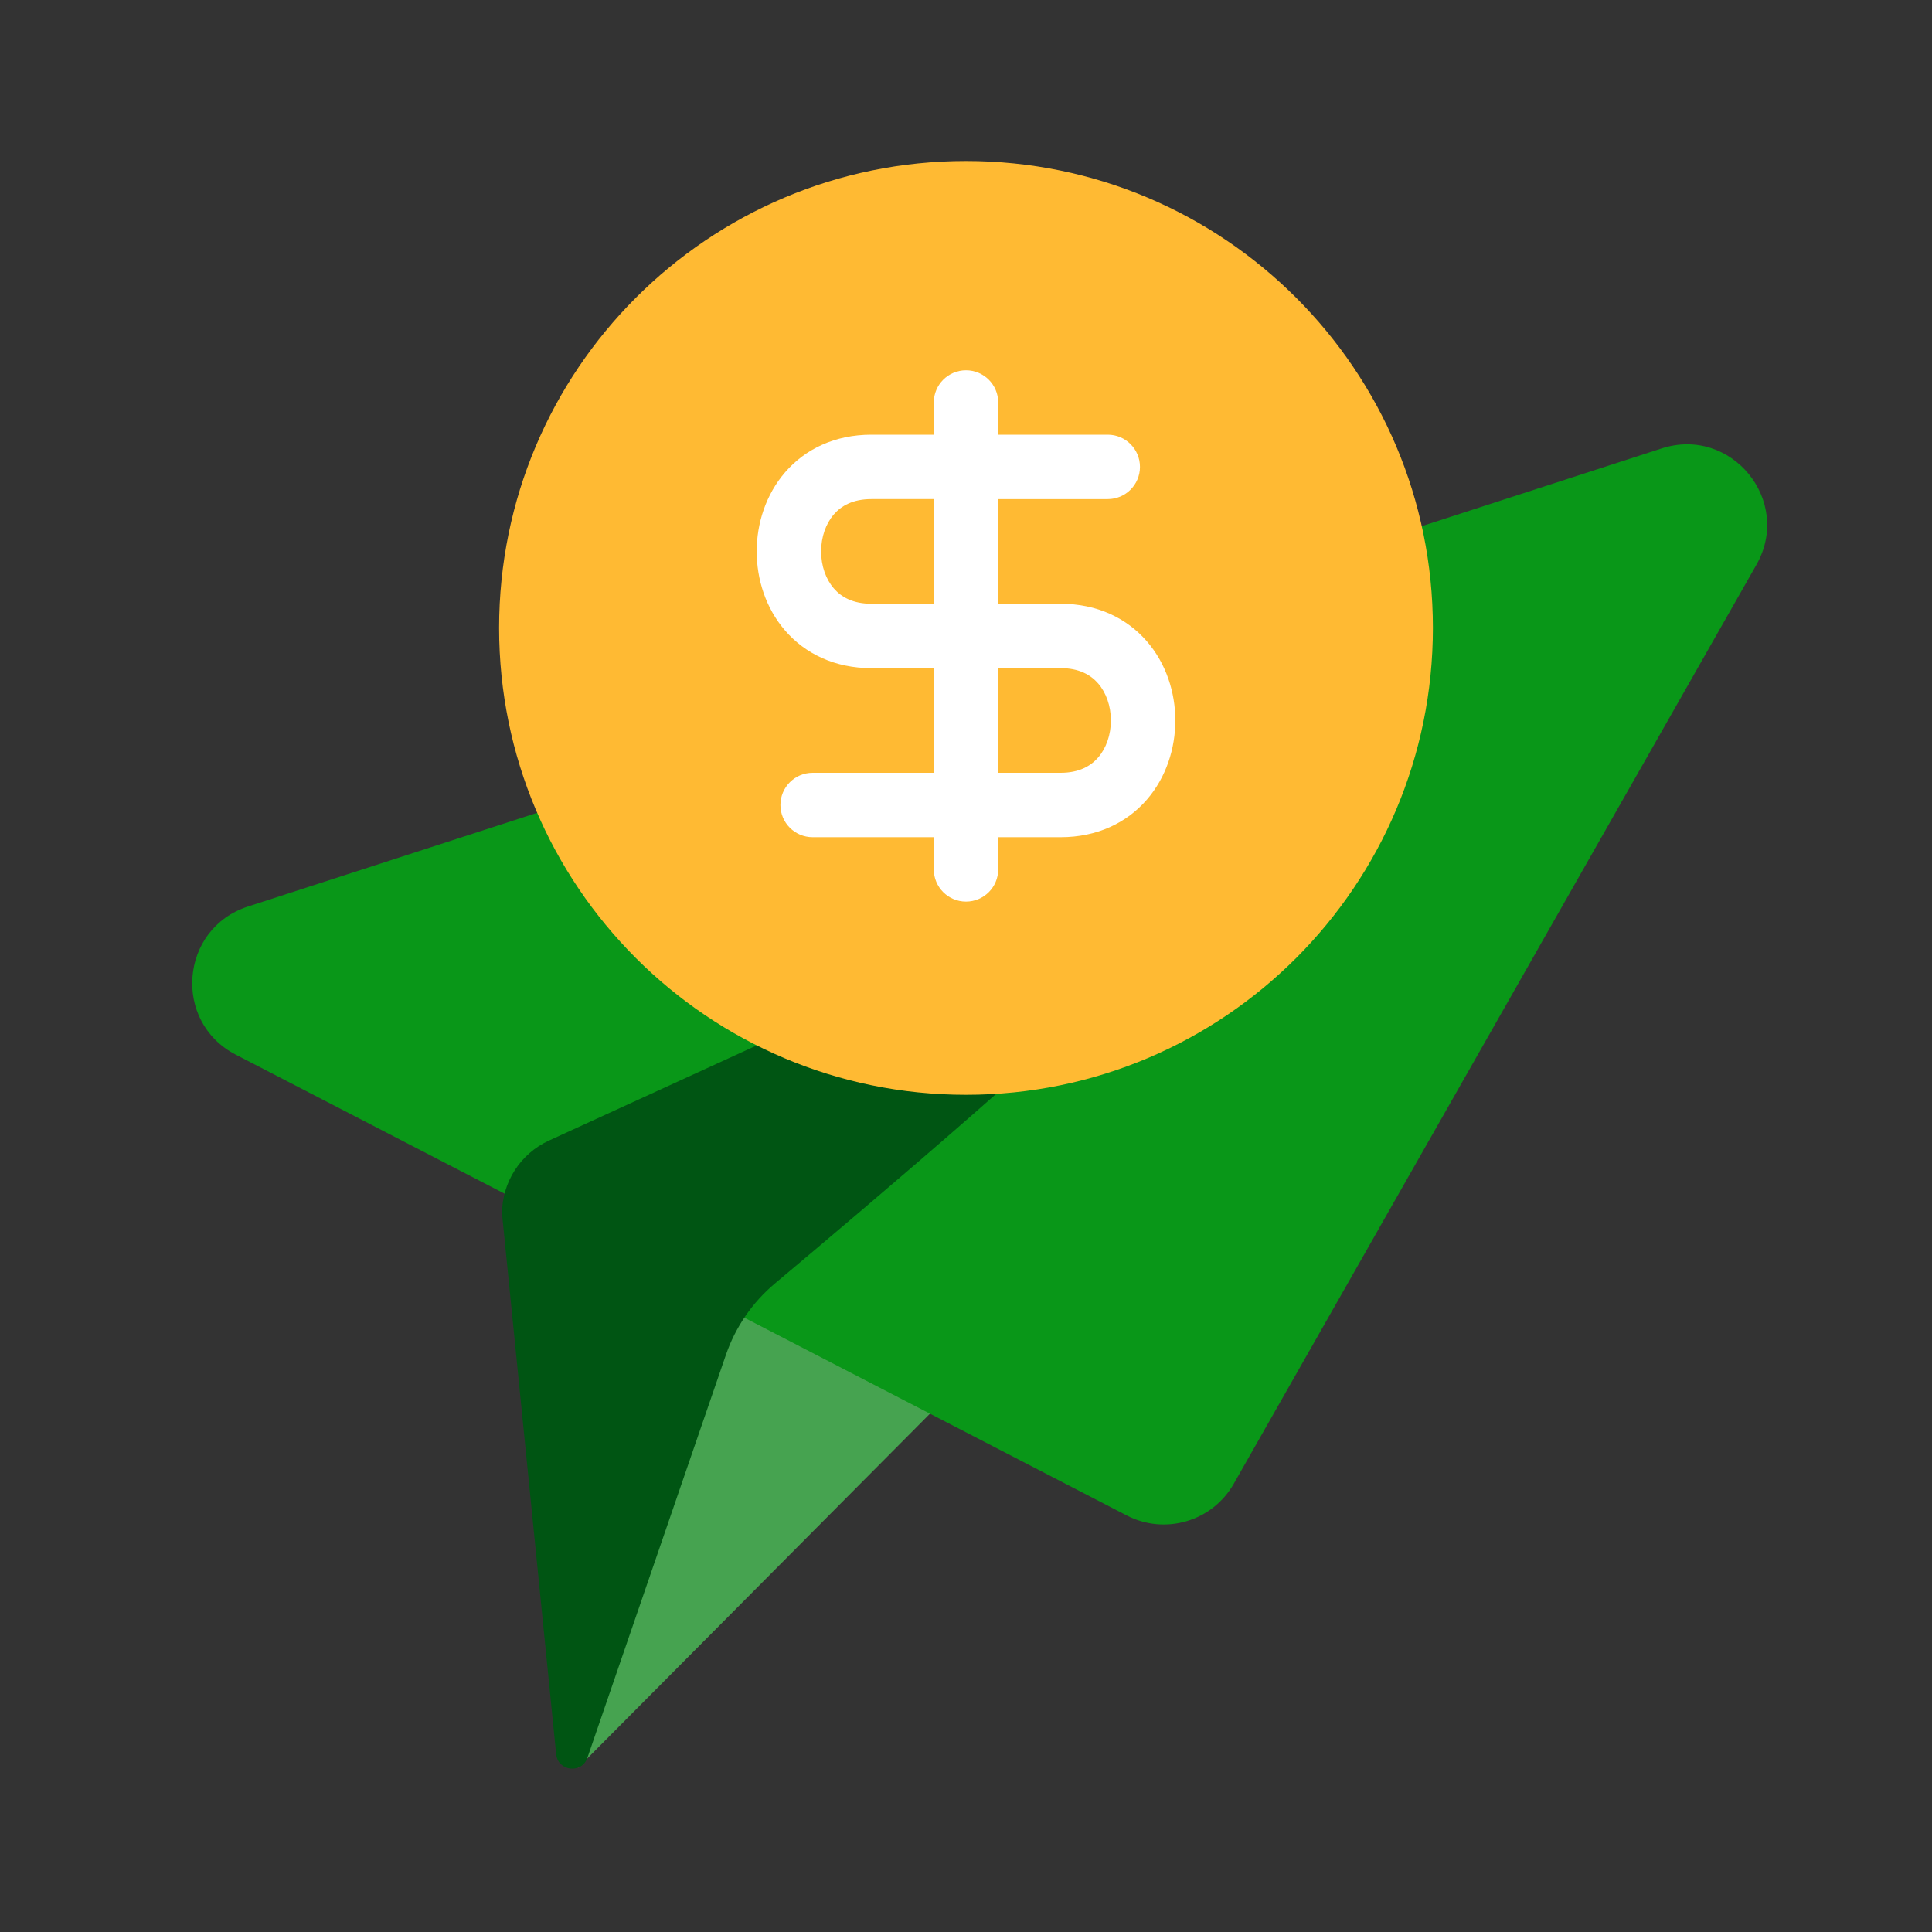
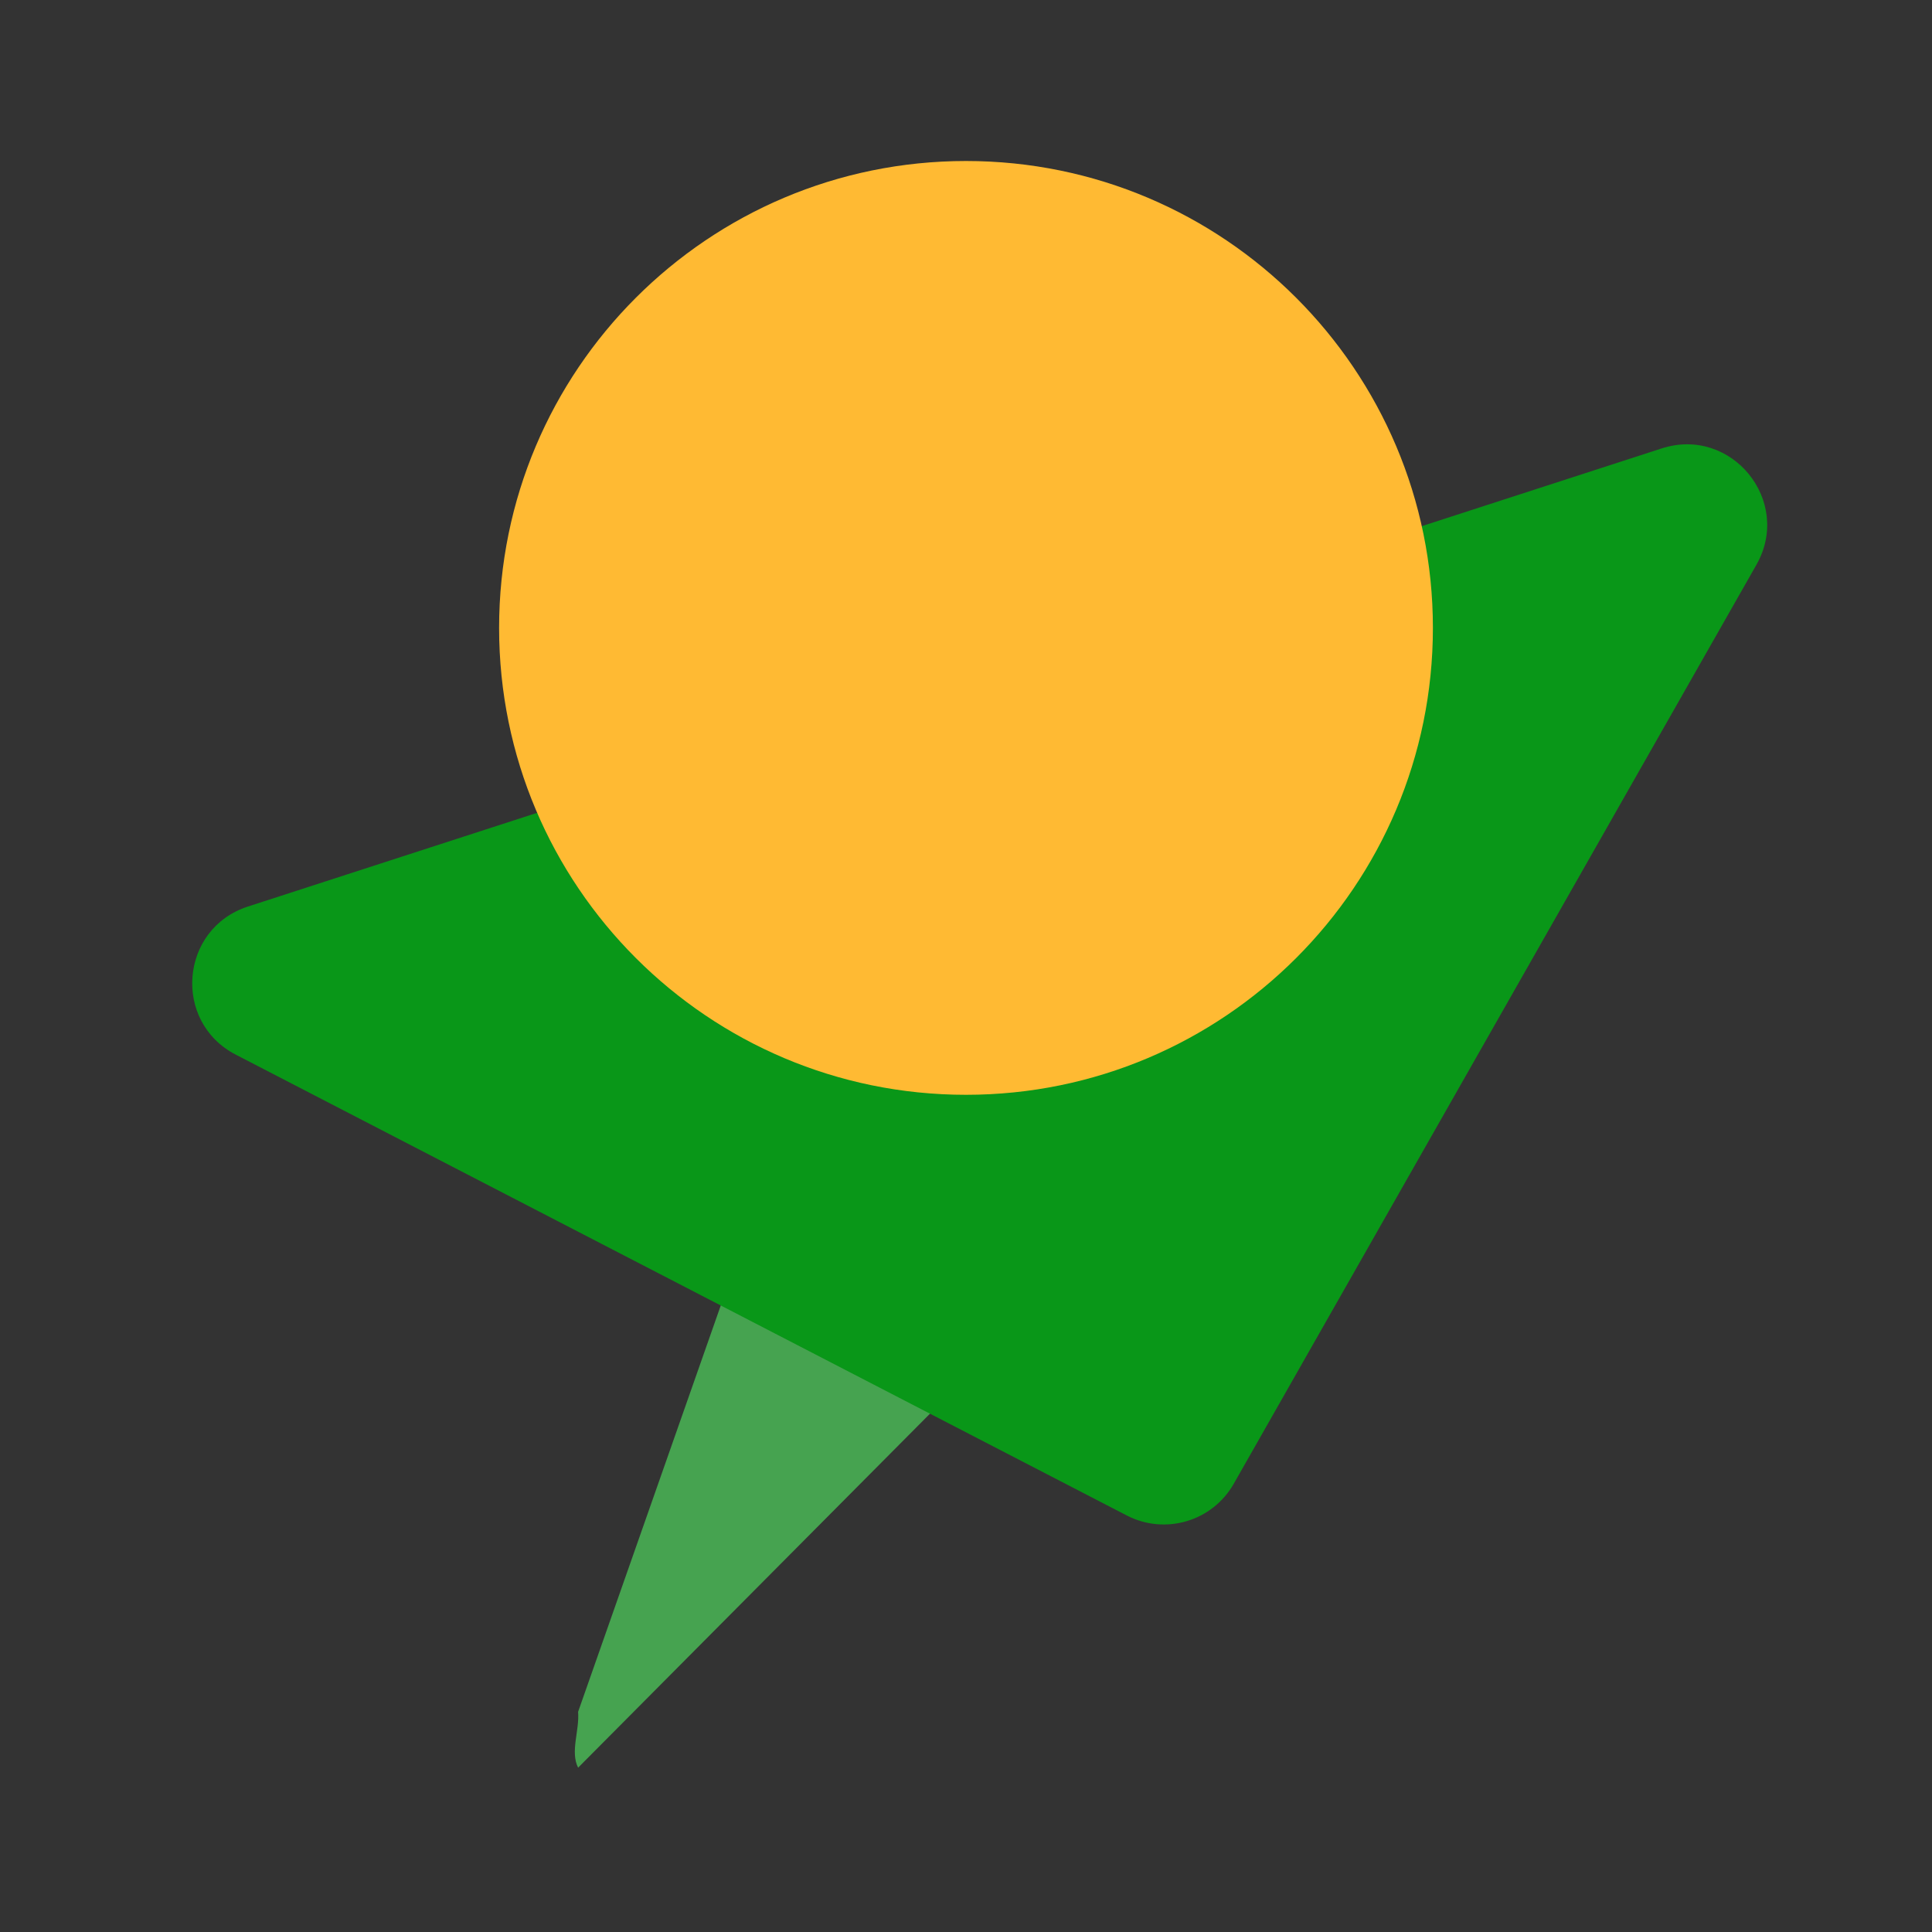
<svg xmlns="http://www.w3.org/2000/svg" fill="none" height="512" viewBox="0 0 120 120" width="512">
  <rect x="0" y="0" width="120" height="120" fill="#333333" stroke="none" />
  <path clip-rule="evenodd" d="m63.187 82.349-27.28 27.445c-.5-1 .093-2.294 0-3.469l9.593-27.325c12.013 0 15.753-2.265 17.687 3.349z" fill="#46a350" fill-rule="evenodd" />
  <path d="m109.093 35.081c2.257-3.967-1.546-8.635-5.887-7.228l-87.808 28.454c-4.225 1.369-4.701 7.157-.756 9.198l55.345 28.624c2.384 1.233 5.316.364 6.643-1.969z" fill="#099718" />
-   <path d="m69.973 60.169c1.567-2.236-.856-5.35-3.473-4.169l-32.401 14.842c-1.778.814-2.918 2.59-2.918 4.546l3.363 33.566c.107 1.068 1.592 1.24 1.941.225l8.603-25.027c.596-1.734 1.651-3.266 3.057-4.444 5.517-4.624 19.901-16.789 21.828-19.539z" fill="#005513" />
  <path d="m31 39c0 16.016 12.984 29 29 29s29-12.984 29-29-12.984-29-29-29-29 12.984-29 29z" fill="#ffba33" />
-   <path clip-rule="evenodd" d="m62 25c0-1.105-.895-2-2-2s-2 .895-2 2v2h-3.878c-2.268 0-4.106.893-5.352 2.33-1.211 1.397-1.77 3.194-1.77 4.92s.558 3.523 1.77 4.92c1.246 1.437 3.085 2.33 5.352 2.33h3.878v6.5h-7.526c-1.105 0-2 .895-2 2s.895 2 2 2h7.526v2c0 1.105.895 2 2 2s2-.895 2-2v-2h3.878c2.268 0 4.106-.893 5.353-2.33 1.211-1.397 1.77-3.194 1.77-4.92s-.558-3.523-1.77-4.92c-1.246-1.437-3.085-2.33-5.353-2.33h-3.878v-6.5h6.805c1.105 0 2-.895 2-2s-.895-2-2-2h-6.805zm-4 6h-3.878c-1.147 0-1.869.419-2.33.951-.496.572-.791 1.399-.791 2.299s.295 1.727.791 2.299c.461.532 1.183.951 2.33.951h3.878zm4 10.5v6.5h3.878c1.147 0 1.869-.419 2.33-.951.496-.572.791-1.399.791-2.299s-.295-1.727-.791-2.299c-.461-.532-1.183-.951-2.33-.951z" fill="#fff" fill-rule="evenodd" />
</svg>